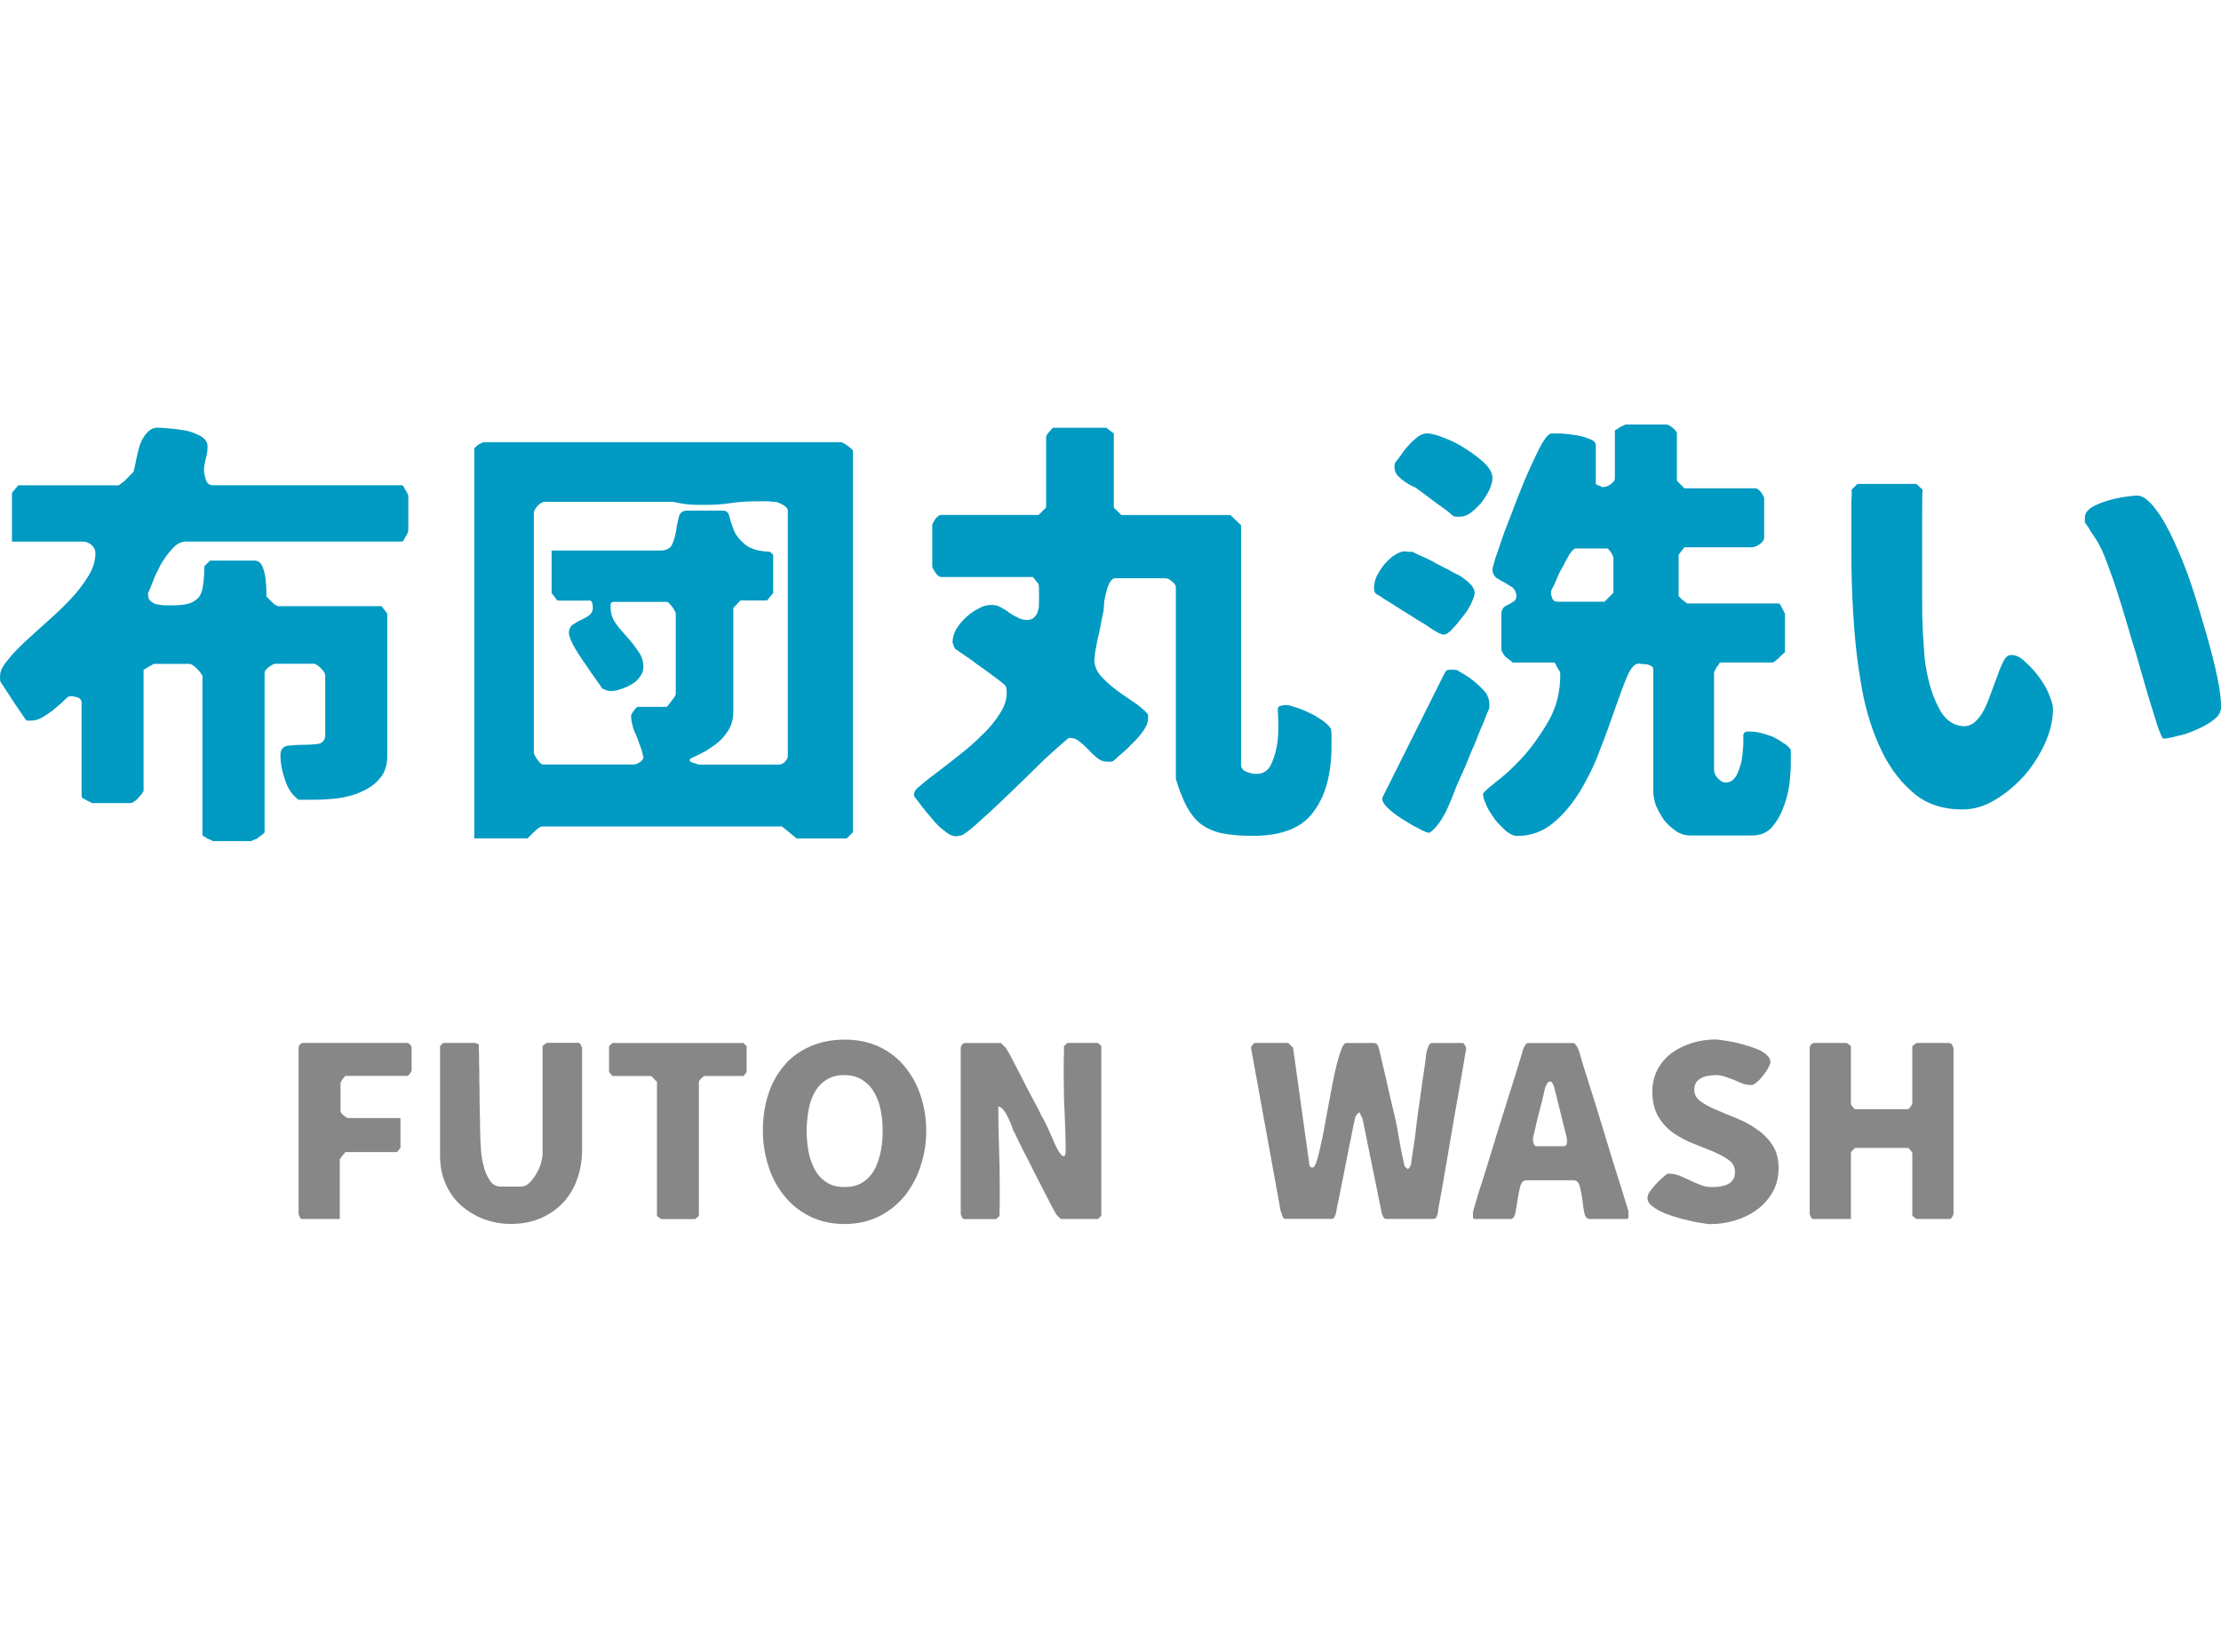
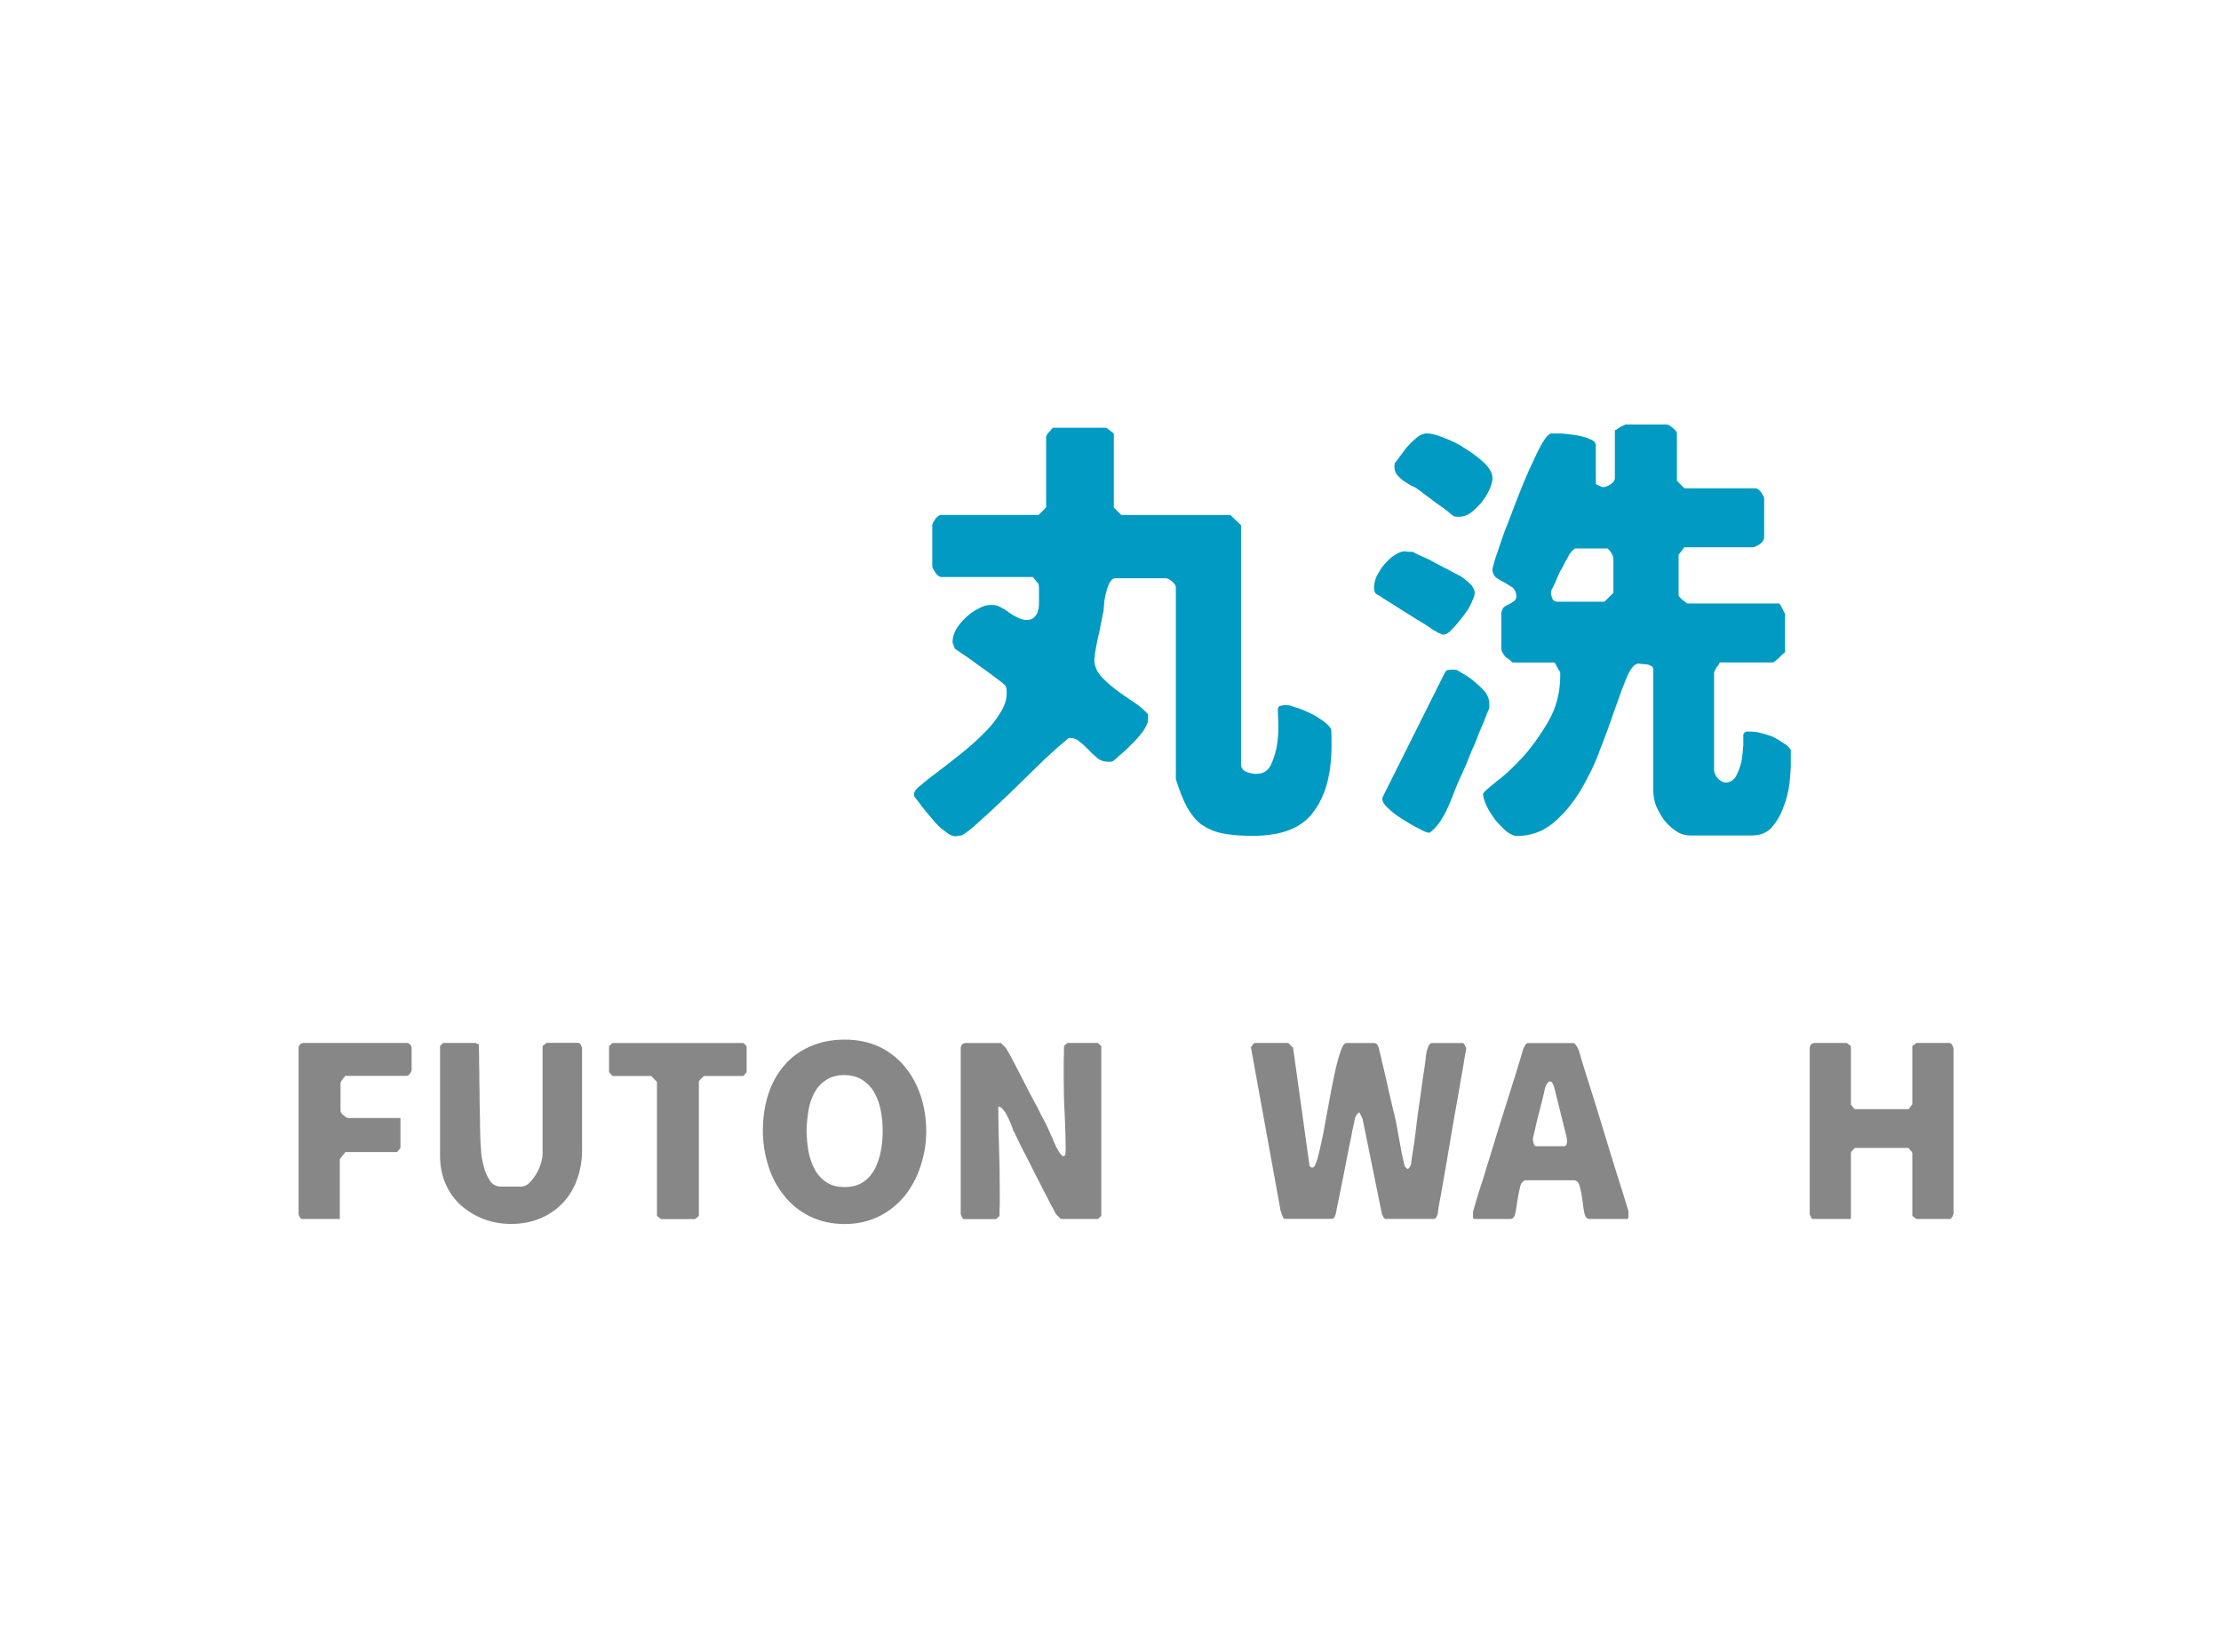
<svg xmlns="http://www.w3.org/2000/svg" viewBox="0 0 274.92 204.51">
  <defs>
    <style>.h{fill:none;}.i{fill:#009ac2;}.j{fill:#878787;}.k{filter:url(#d);}.l{filter:url(#f);}</style>
    <filter id="d" filterUnits="userSpaceOnUse">
      <feOffset dx="0" dy="0" />
      <feGaussianBlur result="e" stdDeviation="15" />
      <feFlood flood-color="#fff" flood-opacity="1" />
      <feComposite in2="e" operator="in" />
      <feComposite in="SourceGraphic" />
    </filter>
    <filter id="f" filterUnits="userSpaceOnUse">
      <feOffset dx="0" dy="0" />
      <feGaussianBlur result="g" stdDeviation="15" />
      <feFlood flood-color="#fff" flood-opacity="1" />
      <feComposite in2="g" operator="in" />
      <feComposite in="SourceGraphic" />
    </filter>
  </defs>
  <g id="a" />
  <g id="b">
    <g id="c">
      <g>
        <g>
          <g class="k">
-             <path class="i" d="M8.45,86.26c-.22,.17-.44,.38-.77,.71-.38,.33-.77,.66-1.15,.99-.44,.33-.88,.6-1.32,.88-.49,.27-.93,.38-1.37,.38h-.55c-.05-.05-.16-.17-.33-.44-.11-.16-.27-.44-.6-.88-.27-.38-.55-.82-.88-1.32-.27-.44-.6-.88-.82-1.26-.27-.44-.49-.71-.6-.93,0,0-.05-.11-.05-.33v-.38c0-.55,.27-1.15,.88-1.87,.55-.71,1.26-1.48,2.14-2.3,.88-.82,1.87-1.7,2.85-2.58,1.04-.93,1.98-1.81,2.85-2.74,.88-.93,1.59-1.87,2.2-2.85,.6-.99,.88-1.92,.88-2.85,0-.38-.16-.71-.44-.99-.33-.27-.66-.44-1.1-.44H1.48v-6.04l.77-.93H14.65c.05,0,.16-.05,.33-.22,.17-.11,.33-.22,.44-.33,.05-.05,.22-.22,.55-.55,.27-.33,.49-.49,.55-.55,.11-.38,.22-.88,.33-1.48,.11-.6,.27-1.21,.44-1.81,.22-.6,.49-1.1,.88-1.54s.82-.66,1.37-.66c.33,0,.88,.05,1.54,.11,.71,.05,1.37,.17,2.03,.27,.71,.17,1.32,.44,1.81,.71,.49,.33,.77,.71,.77,1.21,0,.55-.06,1.04-.22,1.54-.11,.49-.22,.99-.22,1.48,0,.27,.11,.66,.22,1.1,.16,.49,.44,.71,.93,.71h23.38s.11,.05,.22,.22c.05,.16,.16,.27,.16,.33,.11,.11,.16,.27,.27,.44,.05,.22,.11,.27,.11,.27v4.39s-.06,.11-.11,.33c-.11,.22-.16,.33-.27,.44,0,.11-.11,.16-.16,.33-.11,.17-.22,.22-.22,.22H23.11c-.66,0-1.26,.27-1.76,.88-.55,.55-.99,1.21-1.43,1.92-.38,.77-.77,1.48-.99,2.14-.27,.71-.49,1.21-.6,1.43v.22c0,.38,.11,.66,.38,.82,.22,.22,.49,.33,.82,.38,.33,.05,.66,.11,.99,.11h.93c.88,0,1.59-.11,2.09-.27,.44-.17,.82-.44,1.1-.77,.27-.38,.44-.88,.49-1.48,.11-.6,.16-1.37,.16-2.31l.71-.71h5.49c.44,0,.77,.22,.99,.71,.16,.44,.33,.93,.38,1.48s.11,1.04,.11,1.48v.71c0,.05,.05,.11,.16,.22,.16,.16,.27,.27,.44,.44,.16,.17,.33,.33,.49,.44,.22,.11,.33,.16,.33,.16h12.84l.71,.93v17.56c0,1.15-.27,2.09-.93,2.85-.6,.71-1.37,1.26-2.31,1.65-.93,.44-1.92,.66-3.02,.82-1.04,.11-2.03,.16-2.91,.16h-1.81c-.77-.55-1.37-1.43-1.7-2.52-.38-1.1-.55-2.09-.55-3.02,0-.66,.33-1.04,.88-1.15,.6-.05,1.21-.11,1.87-.11,.71,0,1.32-.05,1.92-.11,.55-.11,.88-.49,.88-1.15v-7.3c0-.27-.16-.55-.55-.93-.33-.33-.6-.55-.93-.55h-4.72c-.16,0-.44,.17-.82,.44-.33,.27-.49,.49-.49,.66v19.76c0,.05-.11,.17-.33,.33-.27,.17-.44,.33-.55,.44-.11,.05-.27,.11-.44,.17-.22,.11-.33,.16-.33,.16h-4.72c-.05,0-.16-.05-.33-.16-.17-.06-.33-.11-.44-.17-.05-.05-.16-.17-.33-.22-.11-.11-.22-.16-.22-.16v-19.76s-.05-.11-.22-.33c-.11-.16-.22-.33-.33-.38-.11-.17-.27-.33-.49-.49-.22-.17-.44-.27-.6-.27h-4.39s-.11,.05-.27,.17c-.17,.05-.33,.16-.44,.22-.05,.06-.16,.11-.33,.22-.16,.05-.22,.11-.22,.17v14.98s-.11,.11-.22,.33c-.17,.17-.27,.33-.33,.38-.11,.16-.27,.33-.49,.49-.22,.16-.38,.27-.6,.27h-4.77s-.06-.06-.27-.17c-.22-.05-.33-.17-.44-.22-.11-.05-.22-.11-.33-.16-.16-.11-.22-.17-.22-.22v-11.69c0-.27-.16-.49-.44-.6-.33-.11-.6-.16-.82-.16-.16,0-.27,0-.38,.05Z" />
-             <path class="i" d="M58.72,55.52c0-.05,.05-.11,.16-.16,.05-.11,.16-.17,.22-.22,.06-.05,.22-.17,.38-.22,.22-.11,.33-.17,.33-.17h44.29c.16,0,.44,.17,.88,.49,.38,.27,.6,.49,.6,.6v47.2l-.77,.77h-6.2l-1.81-1.48h-29.64c-.16,0-.33,.06-.55,.22-.16,.17-.38,.33-.55,.49s-.33,.33-.49,.49c-.11,.11-.22,.22-.27,.27h-6.59V55.52Zm8.78,6.59c-.27,0-.6,.16-.93,.49-.33,.38-.49,.66-.49,.93v29.64c0,.16,.16,.49,.44,.88,.27,.38,.49,.6,.66,.6h11.31c.22,0,.44-.11,.71-.27,.27-.22,.44-.38,.44-.6,0-.11,0-.17-.05-.22-.05-.33-.16-.71-.33-1.15-.17-.44-.33-.88-.49-1.32-.22-.44-.38-.88-.49-1.32s-.16-.82-.16-1.15c0-.11,0-.17,.05-.17,.06-.17,.22-.33,.38-.6,.22-.22,.33-.33,.33-.33h3.68s.05-.11,.27-.33c.16-.27,.33-.44,.44-.6,.06-.05,.16-.16,.27-.38,.11-.17,.11-.33,.11-.33v-9.88c0-.17-.16-.44-.44-.88-.33-.38-.55-.6-.66-.6h-6.59c-.22,0-.33,.11-.38,.27v.44c0,.71,.22,1.37,.66,1.98,.38,.55,.88,1.1,1.37,1.65,.49,.55,.99,1.15,1.37,1.76,.44,.55,.66,1.26,.66,1.98,0,.44-.16,.82-.44,1.21-.27,.38-.6,.71-1.04,.93-.44,.27-.88,.44-1.37,.6-.44,.17-.88,.22-1.21,.22-.22,0-.38-.05-.55-.11-.11-.05-.33-.11-.55-.27-.11-.22-.38-.6-.82-1.21-.44-.6-.88-1.26-1.37-1.98s-.93-1.37-1.32-2.09c-.33-.66-.55-1.15-.55-1.54,0-.44,.16-.77,.44-.99,.33-.22,.66-.44,1.04-.6,.44-.22,.77-.38,1.04-.6,.27-.22,.44-.49,.44-.88,0-.11,0-.27-.05-.55-.06-.27-.17-.38-.33-.38h-4.01l-.71-.93v-5.27h13.5c.71,0,1.21-.27,1.43-.77,.22-.49,.38-1.1,.49-1.7,.06-.6,.22-1.21,.33-1.7,.16-.55,.49-.77,1.04-.77h4.39c.44,0,.71,.22,.82,.71s.33,1.1,.55,1.7c.27,.66,.71,1.21,1.37,1.76,.6,.55,1.7,.88,3.13,.93l.38,.38v4.72l-.77,.93h-3.29l-.88,.93v12.79c0,.82-.16,1.54-.49,2.14-.33,.6-.77,1.15-1.26,1.59-.49,.44-1.1,.82-1.7,1.21-.66,.33-1.26,.66-1.87,.93-.06,.06-.06,.11-.06,.17,0,.11,0,.17,.06,.17,.05,.05,.22,.16,.55,.22,.27,.11,.49,.17,.55,.17h9.88c.22,0,.49-.11,.71-.33,.27-.27,.38-.49,.38-.77v-30.35c0-.22-.16-.44-.6-.71-.38-.22-.71-.33-.88-.38h-.44c-.22-.06-.44-.06-.71-.06h-1.21c-1.1,0-2.2,.06-3.24,.22-1.04,.17-2.09,.22-3.18,.22-.77,0-1.43,0-1.98-.05-.6-.05-1.26-.17-2.03-.33h-15.75Z" />
            <path class="i" d="M113.14,98.34c0-.33,.27-.71,.88-1.15,.55-.49,1.26-1.04,2.09-1.65,.88-.66,1.76-1.37,2.74-2.14s1.92-1.59,2.74-2.42c.88-.82,1.59-1.7,2.14-2.58,.6-.88,.88-1.76,.88-2.58,0-.49-.06-.82-.16-.93-.17-.17-.49-.44-.99-.82-.22-.17-.55-.38-1.04-.77-.44-.33-.99-.71-1.54-1.1-.55-.44-1.04-.77-1.54-1.1-.49-.33-.82-.55-1.04-.71-.05,0-.11-.16-.22-.33-.05-.22-.11-.33-.11-.38-.06,0-.06-.11-.06-.22,0-.49,.16-.99,.44-1.54,.33-.55,.71-.99,1.21-1.48,.49-.44,.99-.82,1.59-1.1,.55-.33,1.04-.44,1.54-.44,.38,0,.77,.05,1.15,.27s.71,.38,1.04,.66c.33,.22,.66,.44,1.04,.6,.38,.22,.77,.33,1.21,.33,.38,0,.71-.11,.93-.38,.22-.22,.38-.49,.44-.82,.11-.33,.11-.66,.11-1.1v-1.7c-.05-.27-.05-.44-.05-.44l-.71-.88h-11.36c-.22,0-.44-.17-.71-.55-.22-.33-.38-.6-.38-.77v-5.1c0-.16,.16-.44,.38-.77,.27-.33,.49-.49,.71-.49h12.07l.93-.93v-8.78s.05-.11,.16-.33c.16-.16,.27-.33,.38-.38,0-.05,.05-.17,.16-.22,.11-.11,.16-.16,.16-.16h6.59l.93,.71v9.17l.93,.93h13.5l1.32,1.26v29.64c0,.44,.27,.77,.77,.93,.44,.17,.82,.22,1.1,.22,.82,0,1.37-.33,1.76-.99,.33-.66,.6-1.43,.77-2.31s.22-1.7,.22-2.58-.06-1.48-.06-1.87c-.05-.38,.06-.6,.27-.66,.22-.05,.44-.11,.66-.11,.16,0,.33,0,.55,.05,.22,.05,.55,.22,1.04,.33,.49,.17,.99,.38,1.54,.66,.49,.22,.99,.55,1.48,.88,.44,.33,.82,.66,1.04,1.04,0,.11,.06,.49,.06,.99v1.04c0,3.46-.71,6.2-2.2,8.18-1.43,2.03-3.95,3.02-7.52,3.02-1.59,0-2.85-.11-3.9-.33-.99-.22-1.81-.6-2.52-1.1-.71-.55-1.26-1.26-1.76-2.14-.49-.93-.93-2.03-1.37-3.46v-23.77c0-.22-.16-.44-.49-.71-.33-.27-.55-.38-.77-.38h-6.26c-.27,0-.49,.22-.71,.6-.22,.44-.33,.88-.44,1.32-.11,.49-.22,.93-.22,1.37-.05,.44-.05,.71-.05,.71-.06,.16-.11,.49-.22,1.04s-.22,1.1-.33,1.7c-.17,.6-.27,1.21-.38,1.76s-.16,.88-.16,.99v.27c-.06,.11-.06,.22-.06,.33,0,.71,.27,1.37,.77,1.98,.55,.6,1.15,1.15,1.87,1.7,.71,.55,1.48,1.04,2.2,1.54,.77,.49,1.37,1.04,1.81,1.54v.55c0,.44-.22,.99-.66,1.59-.44,.6-.93,1.15-1.48,1.65-.49,.55-1.04,.99-1.48,1.37-.44,.44-.71,.6-.77,.66-.16,.05-.38,.05-.55,.05-.55,0-.99-.17-1.32-.44-.38-.33-.77-.66-1.1-1.04-.38-.38-.71-.71-1.1-.99-.33-.33-.77-.49-1.26-.49-.11,0-.44,.27-.99,.77-.55,.44-1.21,1.1-2.09,1.87-.82,.82-1.7,1.65-2.69,2.63-.99,.99-1.98,1.92-2.91,2.8-.93,.88-1.81,1.7-2.63,2.42-.82,.77-1.48,1.26-2.03,1.59-.06,0-.22,0-.38,.05-.22,.05-.33,.05-.38,.05-.38,0-.88-.22-1.37-.66-.55-.38-1.04-.88-1.48-1.43-.49-.55-.93-1.1-1.37-1.65-.38-.55-.71-.93-.88-1.15-.05-.11-.05-.22-.05-.33Z" />
            <path class="i" d="M170.19,73.36c-.05-.11-.11-.33-.11-.6,0-.44,.11-.93,.33-1.43,.27-.49,.55-.99,.93-1.43,.44-.49,.82-.88,1.26-1.15,.49-.33,.93-.49,1.32-.49,.11,0,.22,.06,.49,.06h.44c.16,.11,.44,.22,.88,.44,.38,.17,.88,.38,1.32,.6,.44,.27,.88,.49,1.32,.71,.38,.22,.71,.38,.88,.44,.16,.11,.44,.27,.88,.49,.38,.17,.77,.38,1.1,.66,.38,.27,.66,.55,.93,.82,.22,.33,.38,.6,.38,.93,0,.27-.16,.71-.44,1.32-.27,.6-.66,1.15-1.1,1.7s-.82,1.04-1.26,1.48c-.38,.44-.77,.66-1.04,.66h-.22c0-.05-.11-.11-.33-.16-.22-.11-.33-.17-.38-.22-.27-.11-.71-.44-1.37-.88-.66-.38-1.37-.82-2.14-1.32-.71-.44-1.43-.88-2.09-1.32-.66-.38-1.15-.71-1.37-.88-.33-.17-.55-.27-.6-.44Zm8.67,9.93c.11-.22,.22-.33,.38-.33,.16-.05,.33-.05,.55-.05,.16,0,.33,0,.55,.05,.27,.16,.6,.38,1.1,.66,.44,.27,.88,.6,1.32,.99,.44,.38,.82,.77,1.15,1.15,.27,.44,.44,.88,.44,1.37v.55c-.16,.33-.38,.88-.71,1.76-.38,.82-.71,1.7-1.1,2.69-.44,.93-.77,1.81-1.1,2.63-.38,.82-.6,1.37-.77,1.7-.22,.49-.44,.99-.66,1.59-.22,.6-.49,1.26-.77,1.87-.27,.66-.6,1.21-.99,1.81-.38,.55-.77,.99-1.21,1.32-.06,.05-.11,.05-.16,.05-.22,0-.66-.16-1.32-.55-.71-.33-1.37-.77-2.09-1.21-.71-.44-1.32-.93-1.81-1.43-.49-.49-.66-.93-.49-1.26l7.68-15.37Zm-6.2-25.96c.17-.22,.44-.55,.71-.93,.33-.44,.6-.88,.99-1.26,.33-.38,.71-.71,1.1-1.04,.38-.27,.77-.44,1.15-.44,.49,0,1.21,.17,2.14,.55,.88,.33,1.81,.77,2.69,1.37,.88,.55,1.65,1.15,2.31,1.76,.66,.66,.99,1.26,.99,1.87,0,.44-.16,.88-.38,1.43-.27,.55-.6,1.1-.99,1.59-.38,.44-.82,.88-1.32,1.26-.44,.33-.93,.49-1.37,.49h-.33c-.22,0-.33-.05-.38-.05-.16-.11-.44-.33-.82-.66-.44-.33-.88-.66-1.37-.99-.49-.38-.93-.71-1.32-.99-.44-.33-.71-.55-.88-.66-.22-.17-.44-.33-.77-.44-.33-.16-.66-.38-.99-.6-.33-.22-.6-.49-.88-.77-.22-.33-.33-.6-.33-.93,0-.17,0-.38,.05-.55Zm12.4,39.57c1.04-.77,2.14-1.76,3.35-3.07,1.15-1.26,2.25-2.8,3.24-4.5,.99-1.7,1.48-3.62,1.48-5.71,0-.27,0-.44-.06-.49-.05-.05-.16-.22-.33-.55-.05-.05-.11-.16-.16-.33-.11-.11-.16-.22-.16-.22h-5.16s-.11-.05-.27-.22c-.22-.16-.33-.27-.44-.33-.16-.11-.33-.27-.44-.49-.16-.22-.27-.44-.27-.6v-4.39c0-.33,.11-.55,.27-.77,.16-.17,.38-.27,.6-.38,.22-.11,.49-.27,.66-.38,.22-.16,.33-.38,.33-.66,0-.44-.17-.77-.44-1.04-.33-.22-.71-.44-1.04-.66-.38-.17-.71-.38-1.04-.6-.27-.27-.44-.55-.44-.99,0-.11,.11-.6,.38-1.48,.33-.88,.66-1.98,1.1-3.18,.49-1.21,.99-2.58,1.54-4.01,.55-1.43,1.1-2.75,1.65-3.95,.55-1.21,1.04-2.25,1.48-3.02,.49-.82,.88-1.21,1.15-1.21h1.21c.6,.05,1.21,.11,1.87,.22,.66,.11,1.21,.27,1.7,.49,.49,.17,.71,.44,.71,.77v4.77s.11,.06,.27,.17c.17,.05,.33,.11,.44,.17,0,.05,.11,.05,.22,.05,.22,0,.55-.11,.88-.33,.38-.27,.55-.49,.55-.82v-5.82c0-.05,.05-.11,.22-.17,.17-.11,.22-.16,.33-.22,.11-.06,.22-.17,.44-.22,.22-.11,.33-.17,.33-.17h5.1c.17,0,.44,.17,.77,.44s.49,.49,.49,.66v5.87l.93,.93h8.78c.22,0,.44,.17,.71,.49,.22,.33,.38,.6,.38,.77v4.78c0,.33-.16,.6-.55,.88-.33,.22-.66,.38-.93,.38h-8.4l-.71,.93v5.1s.06,.05,.11,.11c.11,.11,.22,.22,.22,.27,.11,.05,.27,.17,.44,.33,.16,.11,.27,.22,.33,.22h11.31c.06,0,.11,.05,.22,.22l.16,.33c.05,.11,.16,.22,.22,.44,.11,.17,.16,.27,.16,.27v4.78s-.11,.11-.33,.27c-.16,.16-.33,.33-.44,.44-.05,.05-.22,.17-.38,.33-.22,.17-.33,.22-.33,.22h-6.59s-.05,.11-.11,.22c-.11,.17-.16,.27-.27,.33-.05,.11-.11,.27-.22,.44-.11,.17-.11,.27-.11,.27v12.08c0,.33,.16,.66,.49,1.04,.33,.33,.66,.49,.93,.49,.55,0,.99-.27,1.32-.82,.27-.49,.49-1.15,.66-1.81,.11-.66,.16-1.32,.22-1.98v-1.32c.05-.22,.22-.33,.38-.38h.55c.33,0,.77,.05,1.21,.17,.49,.11,.93,.27,1.43,.44,.49,.22,.93,.49,1.32,.77,.44,.22,.77,.55,.99,.88v1.65c0,.66-.05,1.48-.16,2.53-.16,1.04-.38,2.03-.77,2.96-.33,.93-.82,1.76-1.43,2.47-.6,.66-1.43,.99-2.42,.99h-7.68c-.6,0-1.21-.17-1.76-.55-.55-.38-1.04-.82-1.48-1.37-.38-.55-.71-1.15-.99-1.76-.22-.66-.33-1.26-.33-1.81v-14.98c0-.22-.05-.38-.22-.49-.17-.11-.33-.17-.55-.22-.22,0-.44-.05-.6-.05-.22,0-.38-.05-.44-.05-.49,0-.99,.55-1.43,1.59-.44,1.04-.93,2.36-1.48,3.95s-1.15,3.29-1.87,5.1c-.66,1.87-1.54,3.57-2.47,5.16-.99,1.59-2.09,2.91-3.35,3.95-1.26,1.04-2.74,1.59-4.45,1.59-.44,0-.88-.22-1.37-.6-.44-.44-.93-.88-1.37-1.43-.38-.55-.77-1.1-1.04-1.7s-.44-1.1-.44-1.48c0-.11,.49-.6,1.48-1.37Zm7.08-22.78c.11,.22,.33,.38,.6,.38h5.87l1.1-1.1v-4.39s-.06-.11-.11-.27c-.11-.22-.16-.33-.27-.44,0-.06-.11-.17-.16-.22-.11-.11-.17-.17-.17-.17h-4.06s-.11,.11-.33,.27c-.16,.22-.27,.38-.38,.49-.05,.17-.22,.44-.44,.82-.22,.44-.44,.88-.71,1.32-.22,.49-.44,.93-.6,1.37-.22,.44-.33,.71-.44,.88,0,.11-.06,.22-.06,.33,0,.22,.06,.44,.17,.71Z" />
-             <path class="i" d="M229.2,61.18v-.55l.71-.71h7.3l.77,.71c-.05,.66-.05,1.76-.05,3.29v9.93c0,1.54,0,2.63,.05,3.24,0,.71,.06,1.81,.17,3.18,.05,1.37,.27,2.74,.6,4.06,.33,1.37,.82,2.58,1.43,3.68,.66,1.1,1.48,1.7,2.52,1.87,.66,.11,1.21-.05,1.7-.44,.44-.38,.88-.93,1.21-1.59,.33-.66,.6-1.37,.88-2.14s.55-1.54,.82-2.2c.22-.71,.49-1.26,.71-1.7,.27-.49,.55-.71,.93-.71,.55,0,1.1,.22,1.65,.77,.55,.49,1.15,1.1,1.65,1.76,.55,.71,.99,1.43,1.32,2.2,.33,.77,.55,1.43,.55,1.98,0,1.37-.33,2.74-.99,4.23-.66,1.43-1.48,2.74-2.52,3.95-1.1,1.21-2.25,2.2-3.62,3.02-1.32,.82-2.69,1.21-4.06,1.21-2.52,0-4.67-.71-6.31-2.25-1.7-1.48-3.02-3.4-4.06-5.76-1.04-2.36-1.81-5-2.25-7.9-.49-2.85-.77-5.71-.93-8.56-.17-2.8-.22-5.43-.22-7.85v-5.82c0-.22,.05-.49,.05-.88Zm28.87,2.91c0-.49,.27-.88,.82-1.26,.55-.33,1.21-.6,1.92-.82,.71-.22,1.48-.38,2.2-.49,.71-.11,1.21-.16,1.54-.16,.66,0,1.43,.55,2.25,1.65,.82,1.04,1.59,2.42,2.36,4.12,.77,1.7,1.54,3.57,2.2,5.6,.66,2.03,1.26,4.06,1.81,5.98s.99,3.68,1.32,5.27c.33,1.59,.44,2.8,.44,3.57,0,.55-.27,1.1-.88,1.54-.6,.49-1.32,.88-2.09,1.21-.82,.38-1.59,.66-2.42,.82-.77,.22-1.37,.33-1.76,.33-.11,0-.33-.49-.71-1.54-.33-1.04-.71-2.3-1.21-3.9-.44-1.54-.93-3.24-1.48-5.16-.6-1.87-1.1-3.68-1.65-5.49-.55-1.76-1.04-3.35-1.59-4.78-.49-1.37-.88-2.36-1.21-2.96-.05-.11-.16-.33-.33-.6-.17-.27-.38-.6-.6-.93-.22-.27-.38-.6-.55-.88-.22-.27-.33-.44-.38-.55v-.55Z" />
          </g>
          <g class="l">
            <path class="j" d="M49.57,142.13l-.42,.51h-6.4s-.06,.06-.15,.21c-.12,.12-.18,.21-.24,.27-.06,.06-.12,.15-.21,.27-.06,.09-.09,.15-.09,.15v7.39h-4.71s-.06-.03-.12-.06c-.03-.06-.09-.09-.09-.12-.03-.06-.06-.12-.12-.24-.03-.12-.06-.18-.06-.18v-20.6c0-.12,.06-.27,.18-.42,.12-.12,.27-.18,.42-.18h12.79c.15,0,.27,.06,.39,.18,.15,.15,.21,.3,.21,.42v2.79c0,.09-.09,.24-.21,.42-.15,.18-.27,.27-.39,.27h-7.6s-.06,.06-.18,.21c-.12,.12-.18,.21-.21,.3-.06,.03-.09,.12-.15,.21-.03,.12-.06,.18-.06,.18v3.42c0,.18,.12,.36,.39,.57,.27,.24,.45,.33,.6,.33h6.43v3.69Z" />
            <path class="j" d="M54.86,129.13h3.99l.42,.18c0,.3,0,.75,.03,1.35,0,.6,0,1.29,.03,2.04,0,.78,0,1.59,.03,2.43,0,.84,0,1.62,.03,2.4,.03,.75,.03,1.44,.03,2.07,.03,.6,.03,1.05,.03,1.32,.03,.33,.06,.81,.09,1.47,.03,.66,.15,1.32,.33,1.98,.15,.69,.42,1.26,.75,1.77,.33,.54,.81,.78,1.44,.78h2.4c.39,0,.75-.15,1.05-.45s.6-.66,.84-1.08c.27-.42,.45-.87,.6-1.32,.12-.45,.21-.84,.21-1.14v-13.42l.51-.39h3.99s.06,.03,.12,.09c.03,.03,.06,.09,.09,.09,.03,.06,.06,.15,.09,.24,.06,.12,.09,.15,.09,.18v12.61c0,1.35-.21,2.58-.63,3.72-.39,1.11-.99,2.07-1.74,2.88-.78,.81-1.68,1.44-2.79,1.92-1.08,.45-2.28,.69-3.63,.69-1.2,0-2.34-.21-3.39-.6-1.08-.42-2.01-.99-2.82-1.71-.81-.72-1.44-1.62-1.89-2.64-.45-1.05-.69-2.19-.69-3.48v-13.6l.39-.39Z" />
            <path class="j" d="M81.3,133.94l-.69-.72h-4.8l-.42-.48v-3.21l.42-.39h16.22l.39,.39v3.21l-.39,.48h-4.8c-.06,0-.09,.03-.18,.09-.09,.06-.15,.12-.24,.21-.09,.09-.15,.15-.21,.24-.06,.09-.09,.12-.09,.18v16.61l-.48,.39h-4.2l-.51-.39v-16.61Z" />
            <path class="j" d="M95.09,135.53c.42-1.35,1.08-2.55,1.95-3.57,.84-1.02,1.92-1.8,3.18-2.37,1.26-.57,2.7-.87,4.32-.87s3.06,.3,4.32,.9,2.31,1.44,3.15,2.46c.84,1.02,1.5,2.22,1.95,3.57,.45,1.38,.69,2.82,.69,4.38s-.24,2.94-.69,4.32c-.45,1.41-1.11,2.61-1.95,3.69-.87,1.05-1.92,1.92-3.18,2.55-1.26,.63-2.7,.96-4.29,.96s-3.06-.33-4.32-.96c-1.26-.63-2.34-1.5-3.18-2.58-.87-1.08-1.53-2.31-1.95-3.72-.45-1.41-.66-2.85-.66-4.35s.21-3.03,.66-4.41Zm4.96,6.91c.15,.81,.39,1.56,.75,2.25,.33,.66,.81,1.23,1.44,1.65,.6,.42,1.35,.63,2.31,.63s1.71-.21,2.31-.63c.63-.42,1.11-.99,1.47-1.68,.33-.69,.57-1.44,.72-2.25,.15-.81,.21-1.59,.21-2.37s-.06-1.59-.21-2.4c-.15-.84-.39-1.56-.75-2.22-.36-.69-.84-1.23-1.47-1.65-.6-.42-1.38-.66-2.34-.66s-1.71,.24-2.31,.66c-.63,.42-1.08,.96-1.44,1.65-.33,.66-.57,1.38-.69,2.22-.12,.81-.21,1.62-.21,2.4s.09,1.59,.21,2.4Z" />
            <path class="j" d="M124.5,129.73s.18,.3,.51,.87c.3,.57,.66,1.26,1.08,2.07,.42,.81,.84,1.65,1.29,2.52,.45,.84,.84,1.56,1.14,2.13,.06,.09,.12,.27,.27,.57,.15,.27,.27,.54,.45,.84,.15,.3,.3,.57,.42,.84s.21,.45,.24,.54c.15,.36,.3,.63,.39,.87s.18,.45,.3,.69c.09,.21,.18,.42,.3,.6,.09,.21,.24,.42,.42,.66,.03,0,.06,.06,.09,.09,.06,.06,.09,.09,.12,.09,0,.03,.03,.03,.09,.03,.18,0,.27-.09,.27-.3,0-.24,.03-.39,.03-.48,0-1.47-.06-2.94-.12-4.41-.09-1.44-.12-2.94-.12-4.44v-2.37c.03-.42,.03-.78,.03-1.11v-.51l.42-.39h3.78l.42,.39v21.02l-.42,.39h-4.59l-.6-.6s-.09-.21-.3-.57-.45-.84-.75-1.44c-.3-.57-.66-1.23-1.02-1.98-.39-.75-.78-1.5-1.14-2.25-.39-.75-.75-1.47-1.11-2.16-.33-.69-.63-1.29-.87-1.8-.06-.03-.12-.24-.24-.57-.12-.36-.27-.72-.45-1.08-.18-.39-.36-.72-.6-1.02-.21-.3-.45-.45-.66-.45,0,1.71,.03,3.39,.09,5.07,.06,1.68,.09,3.39,.09,5.11v1.98c-.03,.36-.03,.69-.03,.93v.45l-.42,.39h-3.99s-.06-.03-.12-.06c-.03-.06-.09-.09-.09-.12-.03-.06-.06-.12-.12-.24-.03-.12-.06-.18-.06-.18v-20.6c0-.12,.06-.27,.18-.42,.12-.12,.27-.18,.42-.18h4.38l.6,.6Z" />
            <path class="j" d="M154.93,129.55c.06-.09,.12-.18,.15-.24,.03,0,.06-.06,.12-.09,.03-.06,.06-.09,.06-.09h4.2l.6,.6,2.01,14.41c0,.15,.06,.27,.12,.33,.06,.06,.15,.09,.27,.09,.21,0,.42-.36,.63-1.14,.21-.75,.42-1.71,.66-2.85,.21-1.14,.45-2.37,.69-3.72s.48-2.58,.72-3.72c.24-1.14,.48-2.1,.75-2.85,.24-.78,.51-1.14,.75-1.14h3.42c.15,0,.27,.06,.36,.15,.09,.12,.18,.27,.21,.42,.06,.15,.09,.33,.12,.48,.03,.15,.06,.27,.09,.33,.12,.54,.27,1.23,.48,2.07,.21,.87,.39,1.71,.57,2.52,.21,.84,.36,1.56,.51,2.19,.18,.63,.24,.96,.24,1.02,.06,.15,.12,.48,.21,.96,.09,.51,.21,1.08,.3,1.65,.12,.6,.21,1.14,.3,1.65s.18,.84,.21,.96c.06,.24,.09,.45,.15,.69,.03,.21,.21,.39,.45,.51,.09-.06,.18-.18,.24-.27,.06-.12,.09-.21,.15-.33,.03-.33,.09-.84,.21-1.53,.12-.66,.21-1.44,.33-2.28,.09-.87,.21-1.77,.33-2.7,.15-.93,.27-1.83,.39-2.7s.21-1.62,.33-2.31c.09-.66,.18-1.17,.21-1.5,0-.03,.03-.15,.03-.36,.03-.21,.06-.42,.12-.66,.06-.24,.15-.45,.24-.66,.12-.21,.24-.3,.42-.3h3.78c.09,0,.18,.09,.27,.3,.12,.21,.15,.3,.15,.3v.18c-.09,.51-.24,1.26-.39,2.28-.18,1.02-.39,2.16-.6,3.45-.24,1.29-.48,2.67-.72,4.08-.24,1.44-.48,2.79-.69,4.08-.24,1.29-.42,2.43-.6,3.45-.18,1.02-.33,1.77-.42,2.28,0,0,0,.09-.03,.24,0,.12-.03,.3-.06,.45-.03,.18-.09,.33-.18,.48-.06,.15-.18,.21-.33,.21h-6.01l-.06-.06-.12-.12s-.09-.12-.12-.24c-.06-.09-.09-.18-.09-.18l-2.4-11.8-.39-.81c-.36,.24-.54,.57-.6,1.02-.06,.24-.15,.66-.27,1.26-.09,.57-.24,1.23-.39,1.95-.15,.72-.3,1.5-.45,2.28-.15,.78-.3,1.56-.45,2.28-.15,.72-.27,1.38-.39,1.95-.12,.6-.21,1.02-.27,1.26,0,.03,0,.12-.03,.24-.03,.15-.06,.27-.09,.42-.06,.15-.12,.27-.18,.39-.06,.09-.18,.15-.3,.15h-5.8c-.09,0-.18-.06-.24-.21-.06-.15-.15-.3-.18-.48-.06-.15-.12-.33-.15-.45-.03-.15-.03-.24-.03-.24l-3.6-19.82s.03-.06,.06-.18Z" />
            <path class="j" d="M182.33,150.15c.03-.09,.03-.18,.03-.21,.12-.48,.36-1.23,.66-2.25,.33-.99,.69-2.13,1.08-3.42,.39-1.29,.81-2.61,1.23-4.02,.45-1.41,.87-2.76,1.26-4.02,.39-1.26,.75-2.4,1.08-3.42,.3-1.02,.54-1.77,.69-2.28,.03-.06,.06-.18,.09-.33,.03-.15,.09-.3,.15-.45,.09-.15,.15-.3,.24-.42,.09-.12,.18-.18,.3-.18h5.62c.09,0,.18,.06,.27,.18,.09,.12,.18,.27,.27,.42,.06,.15,.12,.3,.18,.45,.03,.15,.09,.27,.09,.33,.15,.51,.36,1.26,.69,2.28,.33,1.02,.69,2.16,1.08,3.42,.39,1.26,.81,2.61,1.23,4.02,.42,1.41,.84,2.73,1.23,4.02,.42,1.29,.75,2.43,1.08,3.42,.3,1.02,.54,1.77,.69,2.25v.72c0,.18-.06,.27-.21,.27h-4.59c-.33,0-.54-.24-.66-.75-.09-.48-.18-1.05-.24-1.65-.09-.6-.18-1.14-.33-1.65-.12-.51-.39-.75-.78-.75h-5.8c-.39,0-.63,.24-.78,.75-.12,.51-.24,1.05-.33,1.65s-.18,1.17-.27,1.65c-.12,.51-.3,.75-.63,.75h-4.41c-.15,0-.21-.09-.21-.27v-.51Zm7.51-8.56c.09,.24,.18,.33,.33,.33h3.39c.18,0,.3-.09,.36-.24,.03-.18,.06-.33,.06-.42,0-.03-.03-.09-.03-.18v-.15l-1.59-6.4c-.03-.09-.09-.21-.18-.39-.06-.15-.18-.24-.33-.24-.09,0-.18,.06-.27,.15-.09,.12-.15,.24-.21,.36-.06,.15-.12,.27-.15,.42-.03,.12-.06,.21-.06,.3-.06,.21-.15,.6-.27,1.14-.15,.54-.27,1.11-.45,1.74-.15,.6-.3,1.2-.42,1.77-.12,.54-.21,.93-.27,1.14v.21c0,.09,.03,.24,.09,.45Z" />
-             <path class="j" d="M204.23,147.51c.21-.27,.42-.54,.69-.84,.24-.27,.51-.54,.78-.78s.48-.42,.63-.54c.09-.03,.18-.03,.3-.03,.42,0,.84,.09,1.26,.24,.39,.18,.81,.36,1.26,.57,.42,.21,.87,.39,1.32,.57,.42,.18,.9,.27,1.38,.27,.3,0,.63,0,.99-.06,.33-.03,.66-.12,.93-.24,.27-.12,.51-.3,.69-.54,.21-.27,.3-.6,.3-.99,0-.63-.24-1.14-.75-1.5-.51-.36-1.14-.72-1.92-1.05-.75-.3-1.59-.63-2.46-.99-.87-.33-1.68-.78-2.46-1.29-.75-.54-1.38-1.2-1.89-2.04-.48-.81-.75-1.86-.75-3.12,0-1.05,.24-1.95,.66-2.76,.45-.84,1.05-1.5,1.77-2.04,.75-.54,1.59-.93,2.52-1.23,.93-.27,1.86-.42,2.85-.42,.15,0,.45,.03,.87,.09,.42,.06,.87,.15,1.41,.24,.51,.12,1.05,.24,1.59,.42,.57,.15,1.08,.36,1.53,.54,.45,.21,.81,.45,1.05,.72,.27,.27,.39,.54,.36,.84-.03,.18-.12,.42-.3,.75-.18,.3-.39,.6-.63,.9-.24,.33-.51,.6-.78,.81-.24,.24-.48,.33-.69,.33-.36,0-.72-.06-1.05-.18-.36-.15-.69-.3-1.05-.45-.36-.12-.69-.27-1.05-.39-.39-.12-.75-.21-1.17-.21-.3,0-.6,.03-.93,.09-.33,.03-.6,.12-.87,.27-.27,.12-.48,.3-.66,.54-.15,.24-.24,.57-.24,.93,0,.57,.27,1.05,.78,1.41,.51,.39,1.17,.75,1.92,1.05,.78,.33,1.62,.69,2.52,1.05s1.74,.81,2.49,1.35c.78,.51,1.44,1.17,1.95,1.95,.51,.75,.78,1.71,.78,2.88s-.27,2.13-.75,3c-.51,.84-1.14,1.59-1.95,2.16-.81,.6-1.71,1.02-2.7,1.32-.99,.3-2.01,.45-3.03,.45-.21,0-.54-.03-1.02-.12-.45-.06-.99-.15-1.56-.3-.57-.12-1.17-.27-1.8-.48-.63-.18-1.2-.39-1.71-.63s-.9-.51-1.23-.78c-.33-.27-.48-.57-.48-.9,0-.27,.09-.54,.3-.84Z" />
            <path class="j" d="M229.11,129.52v7.21s.03,.03,.09,.15c.09,.12,.15,.21,.21,.24,0,.06,.06,.09,.12,.15l.06,.06h6.61s.06-.03,.12-.06c.03-.06,.06-.09,.09-.15,.03-.03,.09-.12,.18-.24,.06-.12,.12-.15,.12-.15v-7.21l.51-.39h3.99c.21,0,.36,.09,.45,.27s.15,.36,.15,.51v20.42s-.03,.06-.09,.18c-.03,.12-.09,.18-.12,.24-.03,.03-.06,.06-.12,.12l-.06,.06h-4.2l-.51-.39v-7.81s-.06-.06-.12-.18c-.09-.09-.15-.18-.18-.21s-.06-.09-.09-.12c-.06-.06-.09-.09-.12-.09h-6.61s-.03,.03-.06,.09c-.06,.03-.12,.09-.12,.12-.06,.03-.12,.12-.21,.21l-.09,.18v8.2h-4.71s-.06-.03-.12-.06c-.03-.06-.09-.09-.09-.12-.03-.06-.06-.12-.12-.24-.03-.12-.06-.18-.06-.18v-20.6c0-.12,.06-.27,.18-.42,.12-.12,.27-.18,.42-.18h3.99l.51,.39Z" />
          </g>
        </g>
        <rect class="h" width="274.92" height="204.51" />
      </g>
    </g>
  </g>
</svg>